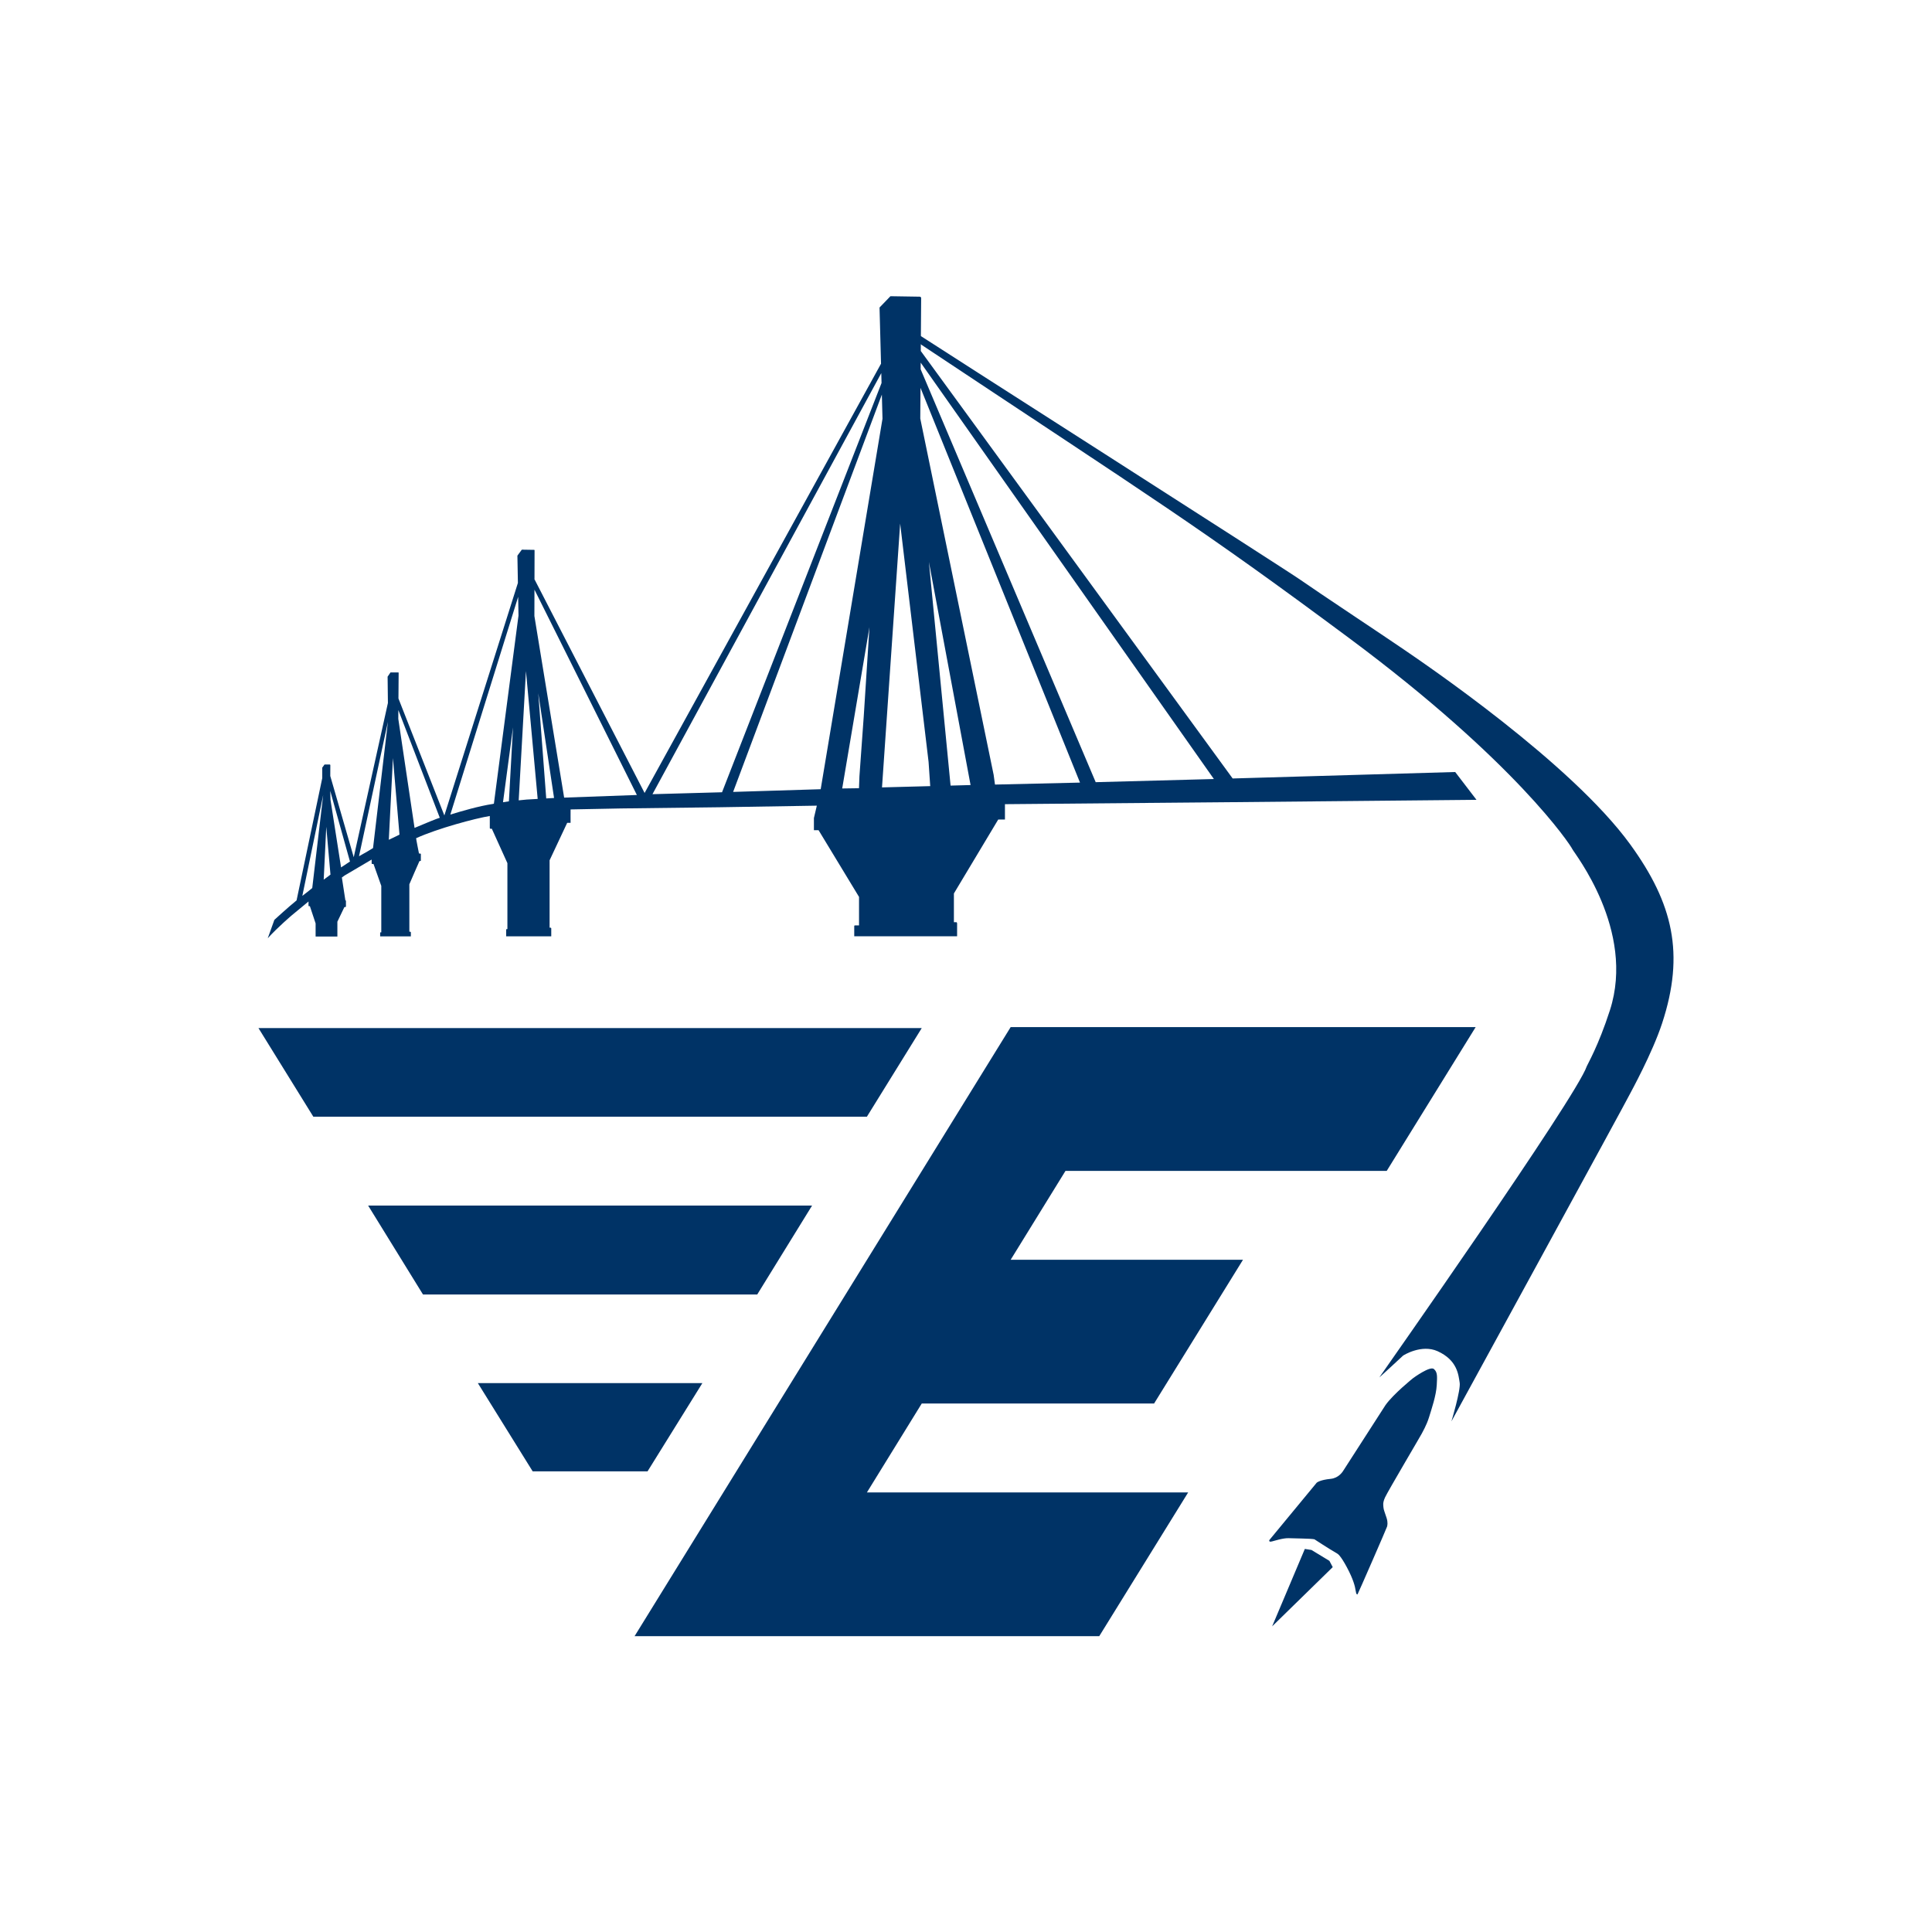
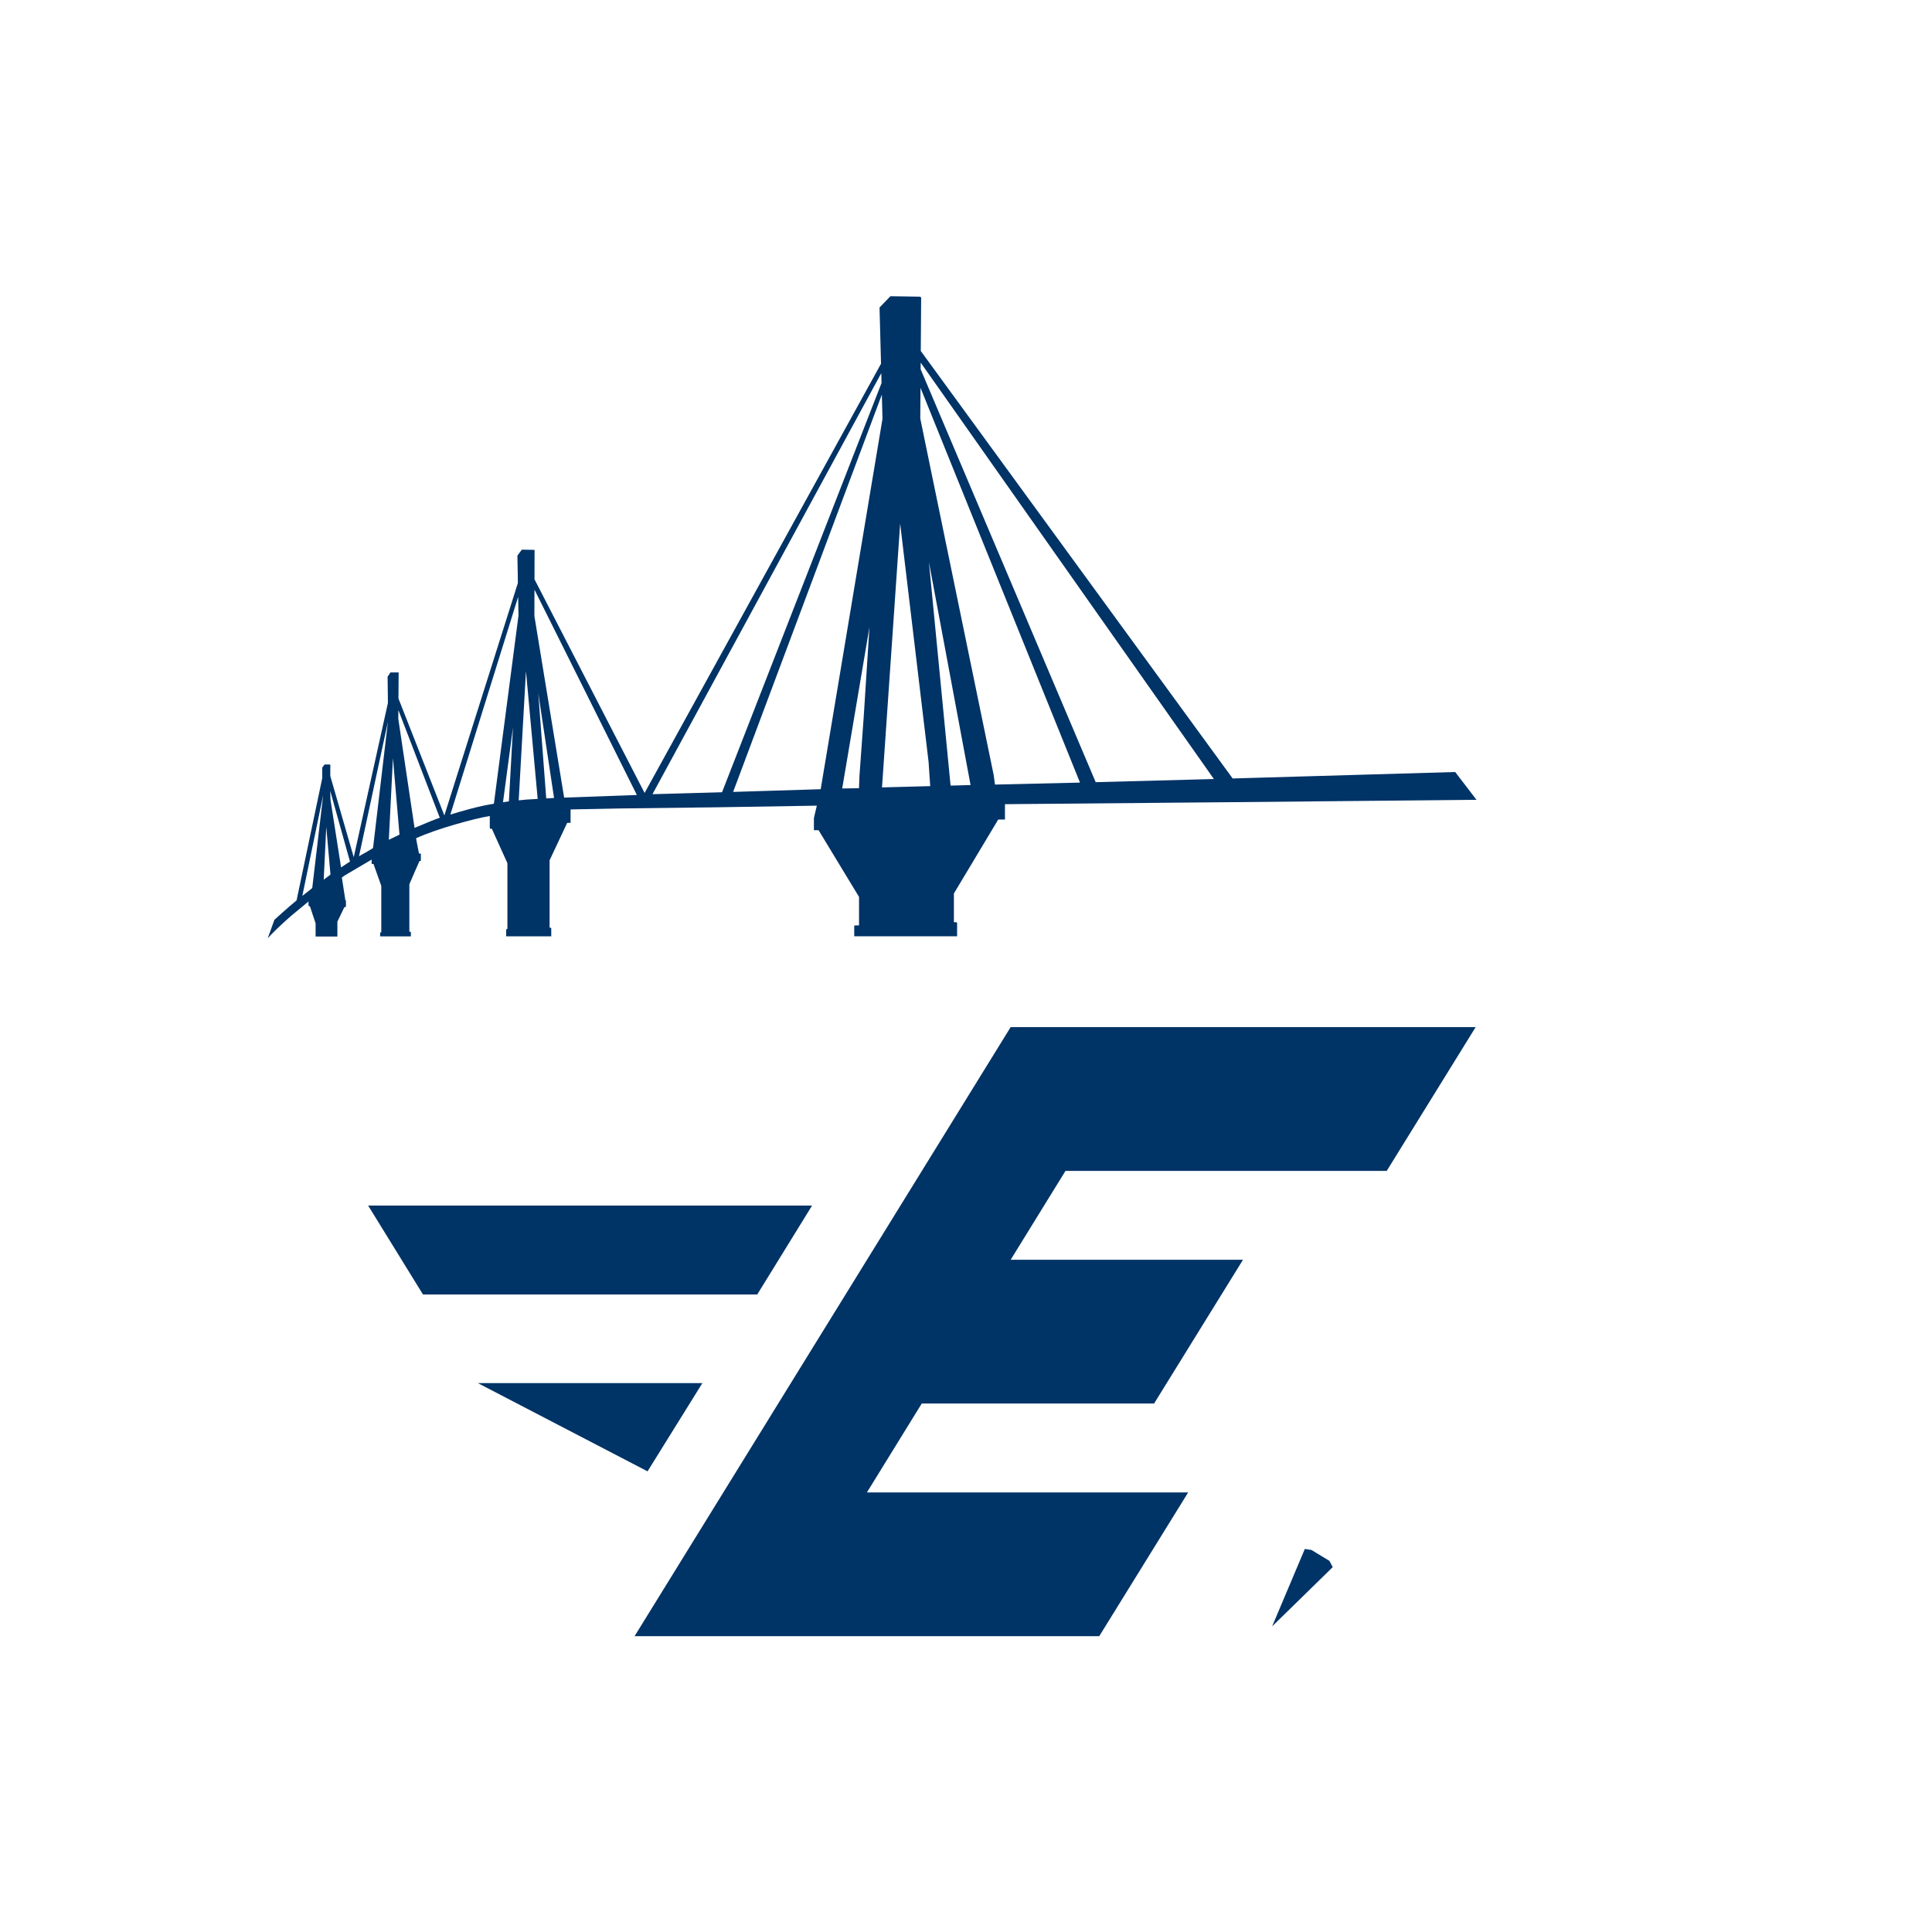
<svg xmlns="http://www.w3.org/2000/svg" width="1024" height="1024" viewBox="0 0 1024 1024" fill="none">
  <path fill-rule="evenodd" clip-rule="evenodd" d="M336.333 867.216H582.618L629.743 791.026H459.476L488.541 743.901H611.684L658.808 667.711H535.666L564.732 620.587H734.999L782.123 544.396H535.666L336.333 867.216Z" fill="#003366" />
-   <path fill-rule="evenodd" clip-rule="evenodd" d="M253.263 733.066H372.278L343.212 779.847H282.329L253.263 733.066Z" fill="#003366" />
+   <path fill-rule="evenodd" clip-rule="evenodd" d="M253.263 733.066H372.278L343.212 779.847L253.263 733.066Z" fill="#003366" />
  <path fill-rule="evenodd" clip-rule="evenodd" d="M195.132 638.989L224.197 686.114H401.344L430.41 638.989H195.132Z" fill="#003366" />
-   <path fill-rule="evenodd" clip-rule="evenodd" d="M137 544.912H488.541L459.476 591.865H166.066L137 544.912Z" fill="#003366" />
  <path fill-rule="evenodd" clip-rule="evenodd" d="M691.588 820.973L695.101 821.513L704.625 827.294L706.371 830.612L674.262 862.001L691.588 820.973Z" fill="#003366" />
-   <path fill-rule="evenodd" clip-rule="evenodd" d="M697.665 786.125C697.652 786.16 673.102 815.874 673.117 815.859C673.132 815.843 672.486 816.426 672.791 816.857C673.097 817.29 673.626 817.102 674.297 816.959C674.968 816.817 680.102 815.119 683.09 815.274C686.077 815.429 694.785 815.408 696.669 815.856C696.789 815.884 703.682 820.504 708.648 823.355C709.029 823.574 710.434 824.268 713.86 830.663C717.285 837.059 718.225 840.878 718.528 843.091C718.831 845.303 719.35 845.113 719.525 845.026C719.7 844.939 735.073 809.682 735.19 809.09C735.309 808.498 735.72 807.058 734.915 804.524C734.11 801.99 733.289 800.054 733.262 799.008C733.236 797.962 732.683 796.751 734.124 793.606C735.564 790.46 753.354 760.365 753.581 759.805C753.809 759.247 756.089 755.516 757.415 751.183C758.74 746.851 761.219 739.659 761.511 734.09C761.75 729.522 761.968 727.327 759.994 725.607C757.995 723.867 749.343 730.175 749.008 730.414C748.756 730.594 738.554 738.833 734.368 744.688C734.187 744.941 711.897 779.672 711.737 779.851C711.576 780.03 709.557 783.4 705.292 783.819C699.569 784.38 697.774 785.799 697.665 786.125Z" fill="#003366" />
-   <path fill-rule="evenodd" clip-rule="evenodd" d="M731.087 730.039C732.078 728.547 835.584 581.417 841.025 565.137C841.352 564.161 847.111 554.563 853.281 535.477C867.015 492.97 834.233 452.04 833.334 449.99C832.434 447.941 803.54 403.935 714.958 338.123C634.785 278.558 613.745 266.054 486.541 181.523C476.173 174.634 487.427 177.511 488.244 178.226C489.061 178.941 680.342 301.074 689.499 307.503C698.657 313.933 733.206 336.803 743.979 344.185C754.753 351.567 832.79 404.388 864.141 447.667C886.734 478.858 893.061 505.492 880.964 542.336C875.709 558.331 864.392 578.785 864.056 579.521C862.812 582.254 769.257 753.41 769.274 753.376C769.291 753.342 774.305 736.711 773.659 732.836C773.014 728.962 772.579 720.977 761.956 716.166C753.417 712.3 743.713 718.379 743.583 718.572C743.454 718.766 730.957 730.234 731.087 730.039Z" fill="#003366" />
  <path fill-rule="evenodd" clip-rule="evenodd" d="M187.489 454.345L205.603 372.595L205.439 358.649L206.971 356.407H211.043C211.043 356.407 211.291 356.396 211.291 356.595C211.291 356.703 211.237 363.735 211.187 370.218L235.52 432.204L274.5 308.965L274.235 294.502L276.578 291.332L283.102 291.434C283.102 291.434 283.332 291.459 283.332 291.681C283.332 291.784 283.312 299.215 283.29 307.187L283.407 307.26L341.648 420.285L466.965 192.77L466.171 162.987L471.945 157L487.409 157.243C487.409 157.243 488.231 157.221 488.231 158.015C488.231 158.376 488.134 171.67 488.029 186.032L653.334 412.607L771.281 409.179L782.568 423.922L651.277 425.184L532.641 426.232V434.354H529.089L505.587 473.549V488.777H506.811C506.811 488.777 507.283 488.745 507.283 489.464V496.256H452.765V490.859C452.765 490.859 452.717 490.47 453.243 490.47H455.304V475.377L433.869 440.031H431.39V433.571L432.937 427.018C432.937 427.018 381.515 427.862 381.135 427.862C380.755 427.862 330.863 428.495 329.09 428.495C327.317 428.495 302.426 429.03 302.419 429.017C302.396 428.974 302.419 436.117 302.419 436.117L300.623 436.117L291.298 455.968V491.68H291.662C291.662 491.68 292.175 491.677 292.175 492.066V496.265H268.286V492.73C268.286 492.73 268.269 492.452 268.575 492.452H268.935V457.49L260.683 439.255H259.921C259.921 439.255 259.604 439.315 259.604 438.78V432.491C251.88 433.754 231.901 439.101 220.553 444.262C220.455 444.307 222.064 452.366 222.064 452.366C222.064 452.366 223.063 452.358 223.063 452.644V456.153C223.063 456.153 223.107 456.398 222.317 456.398C222.258 456.398 216.966 468.69 216.966 468.69V493.821H217.328C217.328 493.821 217.768 493.775 217.768 494.273V496.302H201.492V494.416C201.492 494.416 201.461 494.158 201.764 494.158H202.089V469.543L197.978 457.944H197.486C197.486 457.944 196.984 458.024 196.984 457.567V455.589L182.685 464.016L181.195 465.092L183.059 477.228C183.059 477.228 183.356 477.205 183.356 477.468V480.395C183.356 480.395 183.356 480.749 182.979 480.749H182.542L178.818 488.519V496.38H167.28V489.427L164.241 480.272H163.713C163.713 480.272 163.519 480.295 163.519 480.059V477.806L154.74 485.055C154.74 485.055 147.181 491.471 141.915 497.296C141.896 497.317 145.421 487.541 145.421 487.541C145.421 487.541 152.947 480.651 157.013 477.376C157.07 477.33 157.128 477.283 157.187 477.236L170.801 412.409V406.872L172.008 405.202H174.788C175.056 405.202 175.08 405.579 175.08 405.579L175.053 411.291L187.489 454.345ZM160.241 474.835C162.722 472.906 165.233 470.979 165.34 470.805C165.35 470.787 165.405 470.74 165.497 470.666L171.298 421.364L160.241 474.835ZM171.571 466.227C173.5 464.829 175.119 463.647 175.079 463.614C175.073 463.61 175.1 463.585 175.155 463.541L172.925 438.219L171.571 466.227ZM180.771 459.74C183.117 458.185 185.311 456.745 185.379 456.707C185.416 456.687 185.453 456.665 185.494 456.64L175.032 419.177L175.15 423.805L180.771 459.74ZM211.14 376.352C211.119 379.087 211.104 380.983 211.104 380.983L219.719 438.806C225.414 436.382 232.146 433.628 233.057 433.452C233.07 433.449 233.083 433.446 233.099 433.443L211.14 376.352ZM299.009 422.756L337.557 421.362L283.277 312.529C283.257 319.948 283.239 326.5 283.239 326.5L299.009 422.756ZM487.984 192.199L487.958 195.668L488.067 195.974L580.742 414.569L643.374 412.896H643.384L487.984 192.199ZM345.82 420.94L346.028 420.929L382.591 419.916L382.694 419.913L467.237 202.993L467.098 197.766L345.82 420.94ZM477.103 277.502L467.481 417.34L493.036 416.661L492.165 403.821L477.103 277.502ZM460.831 332.402L446.385 417.902L455.282 417.775L455.518 411.465L457.81 379.588L460.831 332.402ZM238.691 431.746C244.551 429.946 253.801 427.228 261.148 426.119L261.771 425.979L274.816 326.243L274.634 316.329L238.691 431.746ZM492.334 297.833L503.826 416.384L514.421 416.093L492.334 297.833ZM289.513 423.186L293.546 422.954L293.659 422.949L285.299 367.432L289.513 423.186ZM190.281 453.834C193.377 452.078 196.906 450.077 197.614 449.564C197.647 449.54 197.682 449.515 197.718 449.49L205.603 382.591L190.281 453.834ZM388.575 419.731L434.985 418.297L467.742 221.937L467.401 209.156L467.387 209.179L388.575 419.731ZM487.885 205.556C487.816 214.881 487.765 221.841 487.765 221.841L526.66 410.708L527.361 415.838L572.286 414.795L572.423 414.791L487.885 205.556ZM266.602 425.206L269.676 424.729L269.73 424.723L271.904 385.498L266.602 425.206ZM274.921 424.204L279.118 423.784L284.983 423.447L278.769 355.678L274.921 424.204ZM206.081 445.099C208.607 443.895 210.879 442.841 211.698 442.378C211.708 442.372 211.718 442.365 211.73 442.36L208.266 401.789L206.081 445.099Z" fill="#003366" />
</svg>